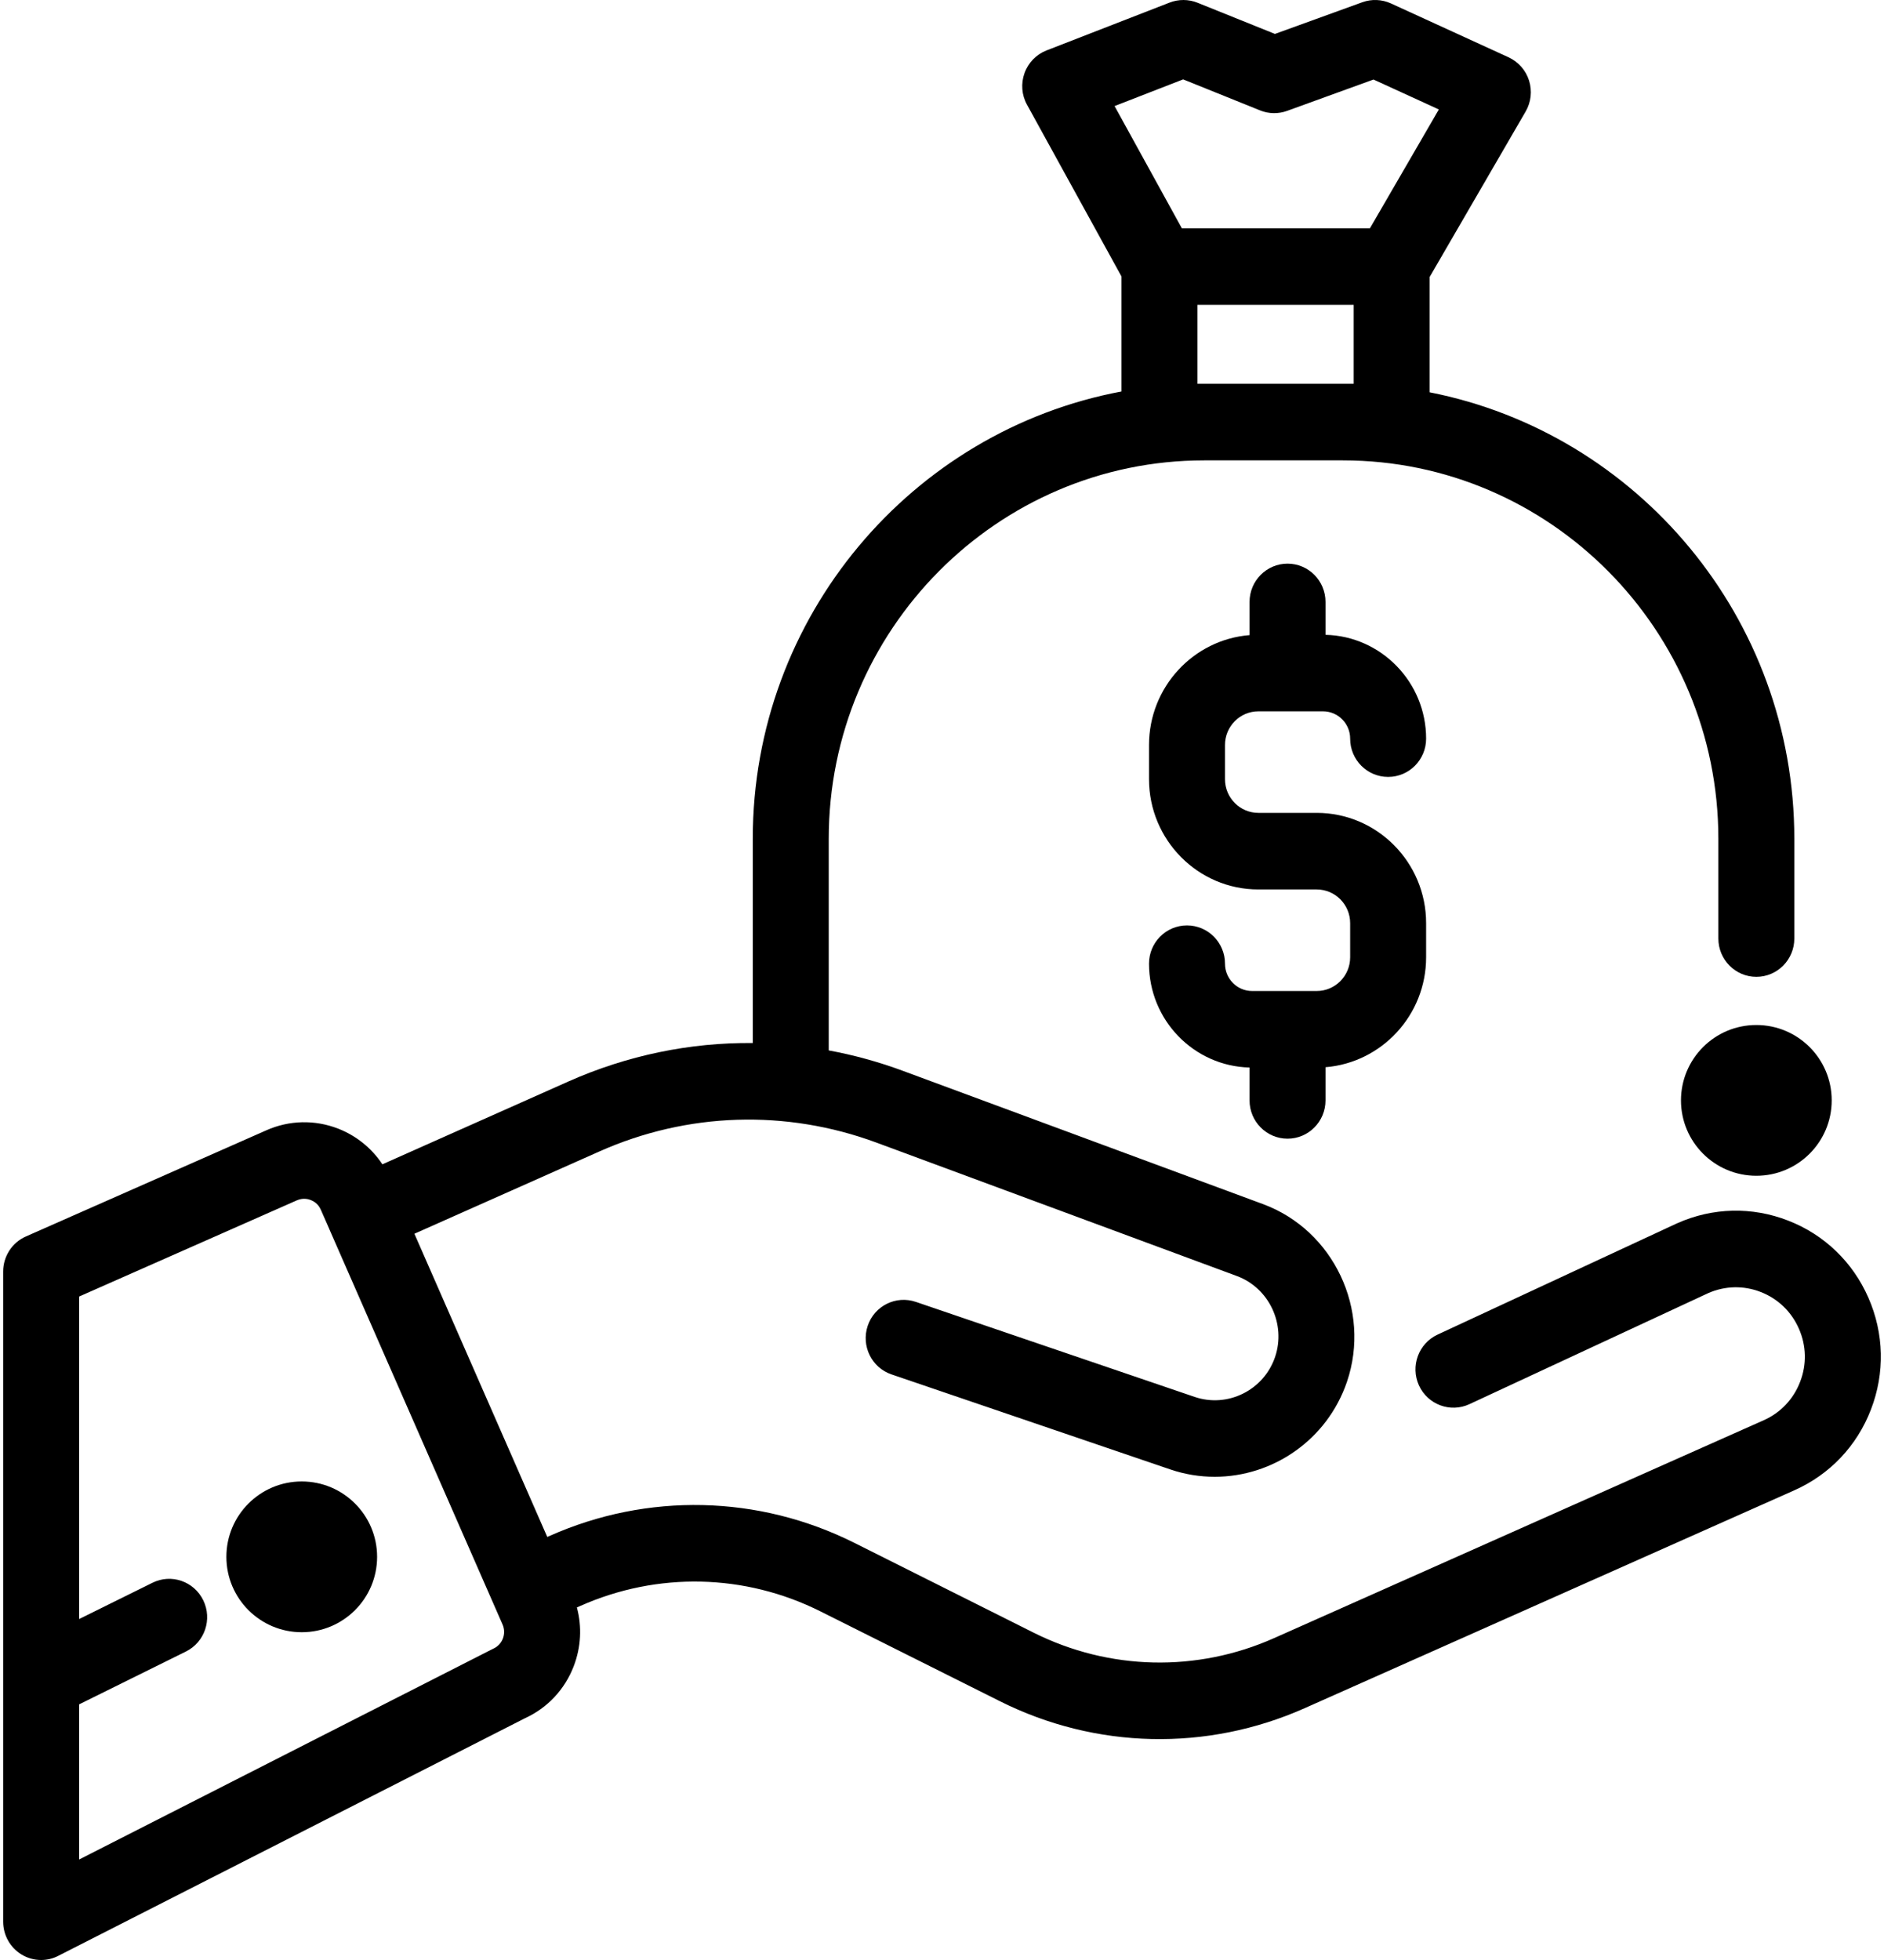
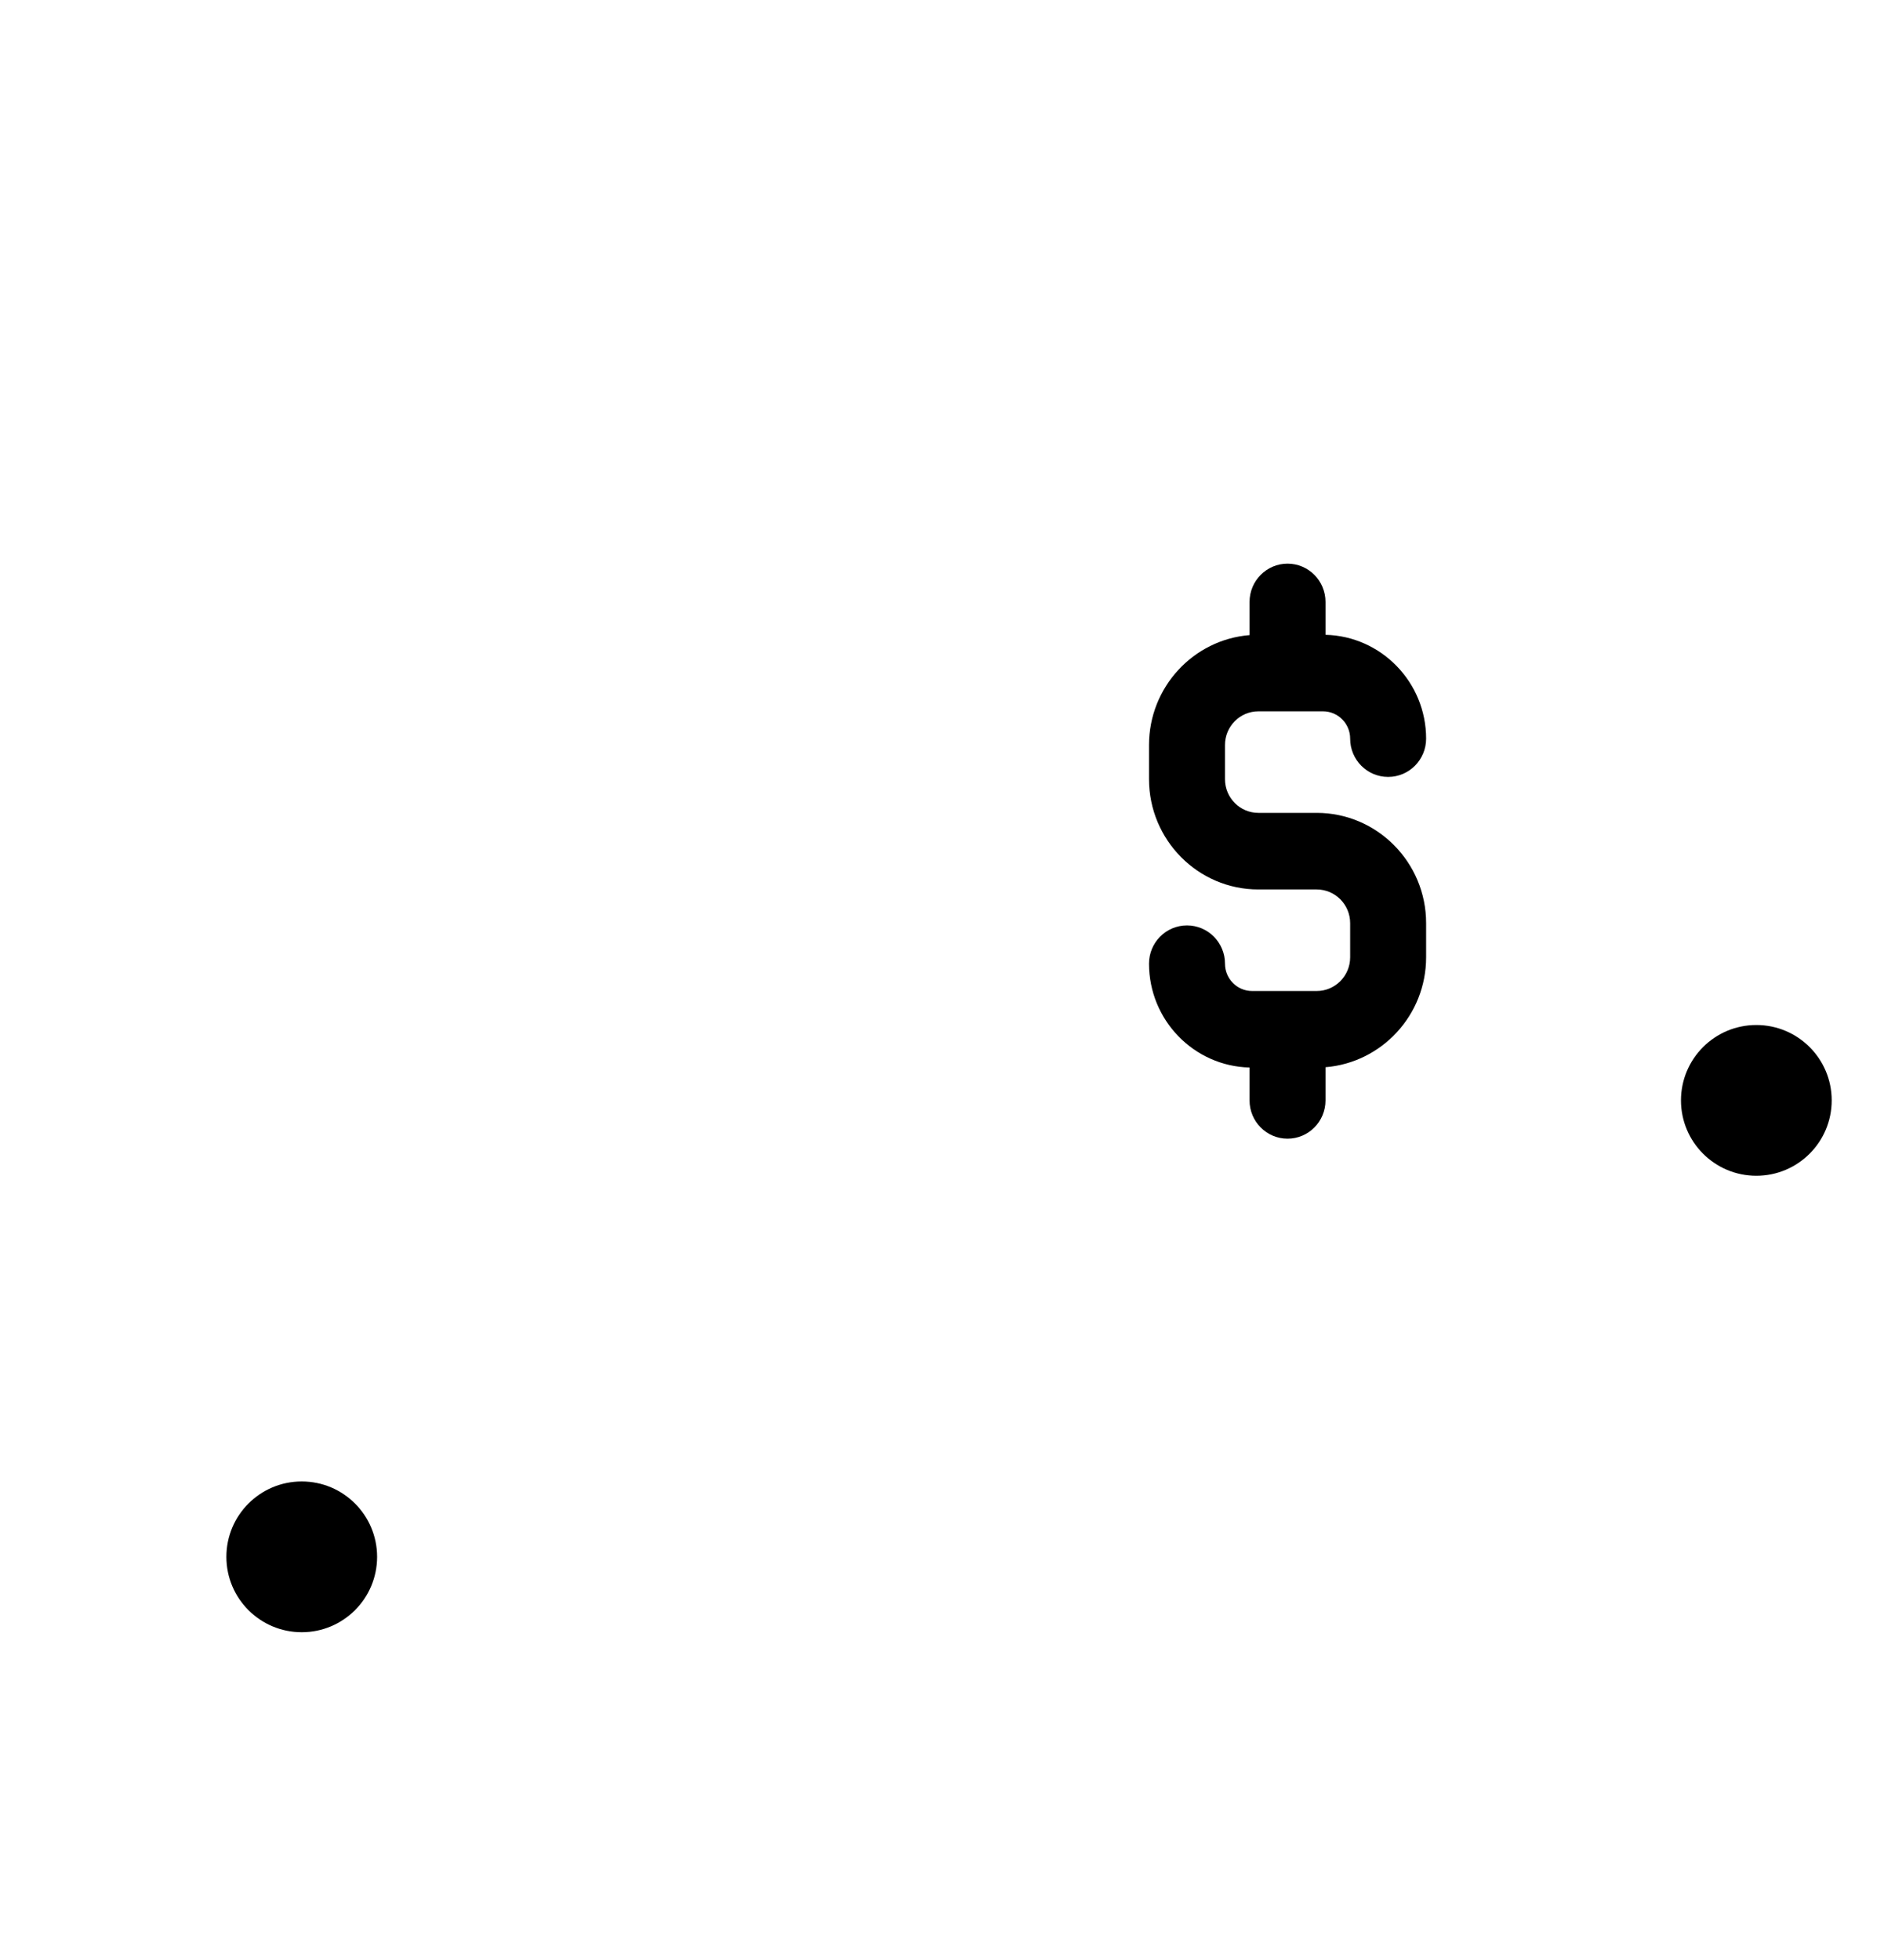
<svg xmlns="http://www.w3.org/2000/svg" width="25" height="26">
  <g fill="#000" fill-rule="nonzero">
    <ellipse cx="4.004" cy="20.652" rx="1" ry="1" />
    <ellipse cx="23.306" cy="14.597" rx="1" ry="1" />
    <path d="M17.472,10.783 L17.18,10.783 L16.99,10.783 L16.698,10.783 C16.454,10.783 16.255,10.583 16.255,10.336 L16.255,9.883 C16.255,9.636 16.454,9.436 16.698,9.436 L17.556,9.436 C17.754,9.436 17.916,9.598 17.916,9.798 C17.916,10.079 18.141,10.306 18.42,10.306 C18.698,10.306 18.924,10.079 18.924,9.798 C18.924,9.05 18.328,8.439 17.589,8.421 L17.589,7.985 C17.589,7.705 17.364,7.477 17.085,7.477 C16.807,7.477 16.581,7.705 16.581,7.985 L16.581,8.425 C15.835,8.485 15.247,9.116 15.247,9.883 L15.247,10.336 C15.247,11.143 15.898,11.799 16.698,11.799 L16.99,11.799 L17.18,11.799 L17.472,11.799 C17.717,11.799 17.916,11.999 17.916,12.246 L17.916,12.699 C17.916,12.946 17.717,13.146 17.472,13.146 L16.615,13.146 C16.416,13.146 16.255,12.983 16.255,12.783 C16.255,12.503 16.029,12.276 15.751,12.276 C15.472,12.276 15.247,12.503 15.247,12.783 C15.247,13.532 15.842,14.143 16.581,14.161 L16.581,14.597 C16.581,14.877 16.807,15.105 17.085,15.105 C17.364,15.105 17.589,14.877 17.589,14.597 L17.589,14.157 C18.335,14.096 18.924,13.466 18.924,12.699 L18.924,12.246 C18.924,11.439 18.273,10.783 17.472,10.783 Z" />
-     <path d="M24.793,17.215 C24.586,16.742 24.208,16.378 23.729,16.192 C23.25,16.005 22.728,16.017 22.258,16.226 C22.256,16.227 22.253,16.228 22.251,16.229 L19.076,17.704 C18.823,17.822 18.713,18.123 18.829,18.378 C18.946,18.633 19.245,18.744 19.498,18.627 L22.669,17.153 C22.891,17.056 23.138,17.05 23.365,17.139 C23.593,17.228 23.772,17.4 23.871,17.626 C23.97,17.851 23.976,18.101 23.887,18.33 C23.799,18.56 23.627,18.741 23.404,18.84 L16.907,21.73 C15.883,22.186 14.72,22.16 13.716,21.658 L11.338,20.467 C10.066,19.83 8.591,19.797 7.292,20.375 L7.262,20.388 L5.499,16.366 L7.95,15.276 C9.121,14.754 10.428,14.713 11.63,15.157 L16.413,16.927 C16.84,17.085 17.067,17.566 16.92,18 C16.77,18.442 16.29,18.68 15.851,18.53 L12.153,17.27 C11.889,17.18 11.603,17.322 11.514,17.588 C11.425,17.854 11.566,18.142 11.83,18.232 L15.528,19.492 C15.724,19.559 15.923,19.59 16.119,19.59 C16.889,19.59 17.611,19.102 17.874,18.329 C18.197,17.377 17.697,16.32 16.76,15.973 L11.978,14.204 C11.656,14.085 11.328,13.995 10.997,13.934 L10.997,11.127 C10.997,8.359 13.232,6.107 15.979,6.107 L17.82,6.107 C20.567,6.107 22.802,8.359 22.802,11.127 L22.802,12.45 C22.802,12.73 23.028,12.958 23.306,12.958 C23.585,12.958 23.81,12.73 23.81,12.45 L23.81,11.127 C23.81,8.195 21.726,5.746 18.971,5.204 L18.971,3.674 L20.245,1.479 C20.317,1.355 20.333,1.206 20.29,1.069 C20.247,0.932 20.148,0.82 20.018,0.76 L18.456,0.045 C18.337,-0.009 18.201,-0.015 18.077,0.03 L16.918,0.45 L15.89,0.036 C15.772,-0.011 15.64,-0.012 15.521,0.034 L13.887,0.669 C13.751,0.722 13.644,0.832 13.595,0.97 C13.545,1.108 13.557,1.261 13.628,1.389 L14.882,3.668 L14.882,5.193 C12.101,5.714 9.989,8.176 9.989,11.126 L9.989,13.836 C9.156,13.828 8.324,13.999 7.543,14.346 L5.074,15.445 C4.932,15.231 4.73,15.067 4.488,14.972 C4.177,14.851 3.838,14.859 3.534,14.994 L0.344,16.402 C0.16,16.483 0.042,16.666 0.042,16.867 L0.042,25.492 C0.042,25.669 0.133,25.832 0.282,25.925 C0.363,25.975 0.454,26 0.546,26 C0.624,26 0.702,25.982 0.773,25.945 L6.966,22.793 C7.265,22.656 7.494,22.412 7.613,22.103 C7.71,21.85 7.724,21.58 7.655,21.323 L7.699,21.304 C8.724,20.848 9.887,20.874 10.89,21.377 L13.268,22.567 C14.54,23.204 16.015,23.237 17.314,22.659 L23.811,19.769 C24.281,19.56 24.642,19.18 24.827,18.697 C25.013,18.215 25.001,17.689 24.793,17.215 Z M17.963,5.091 L17.82,5.091 L15.979,5.091 L15.89,5.091 L15.89,4.044 L17.963,4.044 L17.963,5.091 L17.963,5.091 Z M14.79,1.407 L15.7,1.053 L16.722,1.465 C16.836,1.511 16.963,1.513 17.079,1.471 L18.226,1.055 L19.093,1.452 L18.178,3.029 L15.683,3.029 L14.79,1.407 Z M6.546,21.87 C6.538,21.874 6.53,21.878 6.522,21.882 L1.05,24.667 L1.05,22.609 L2.467,21.908 C2.717,21.784 2.82,21.48 2.697,21.228 C2.574,20.976 2.273,20.872 2.023,20.996 L1.05,21.477 L1.05,17.199 L3.939,15.923 C4.019,15.888 4.089,15.905 4.124,15.919 C4.159,15.933 4.222,15.967 4.257,16.047 L4.373,16.311 C4.373,16.311 4.373,16.311 4.373,16.311 C4.373,16.311 4.373,16.312 4.373,16.312 L6.669,21.55 C6.723,21.673 6.667,21.816 6.546,21.87 Z" />
  </g>
</svg>